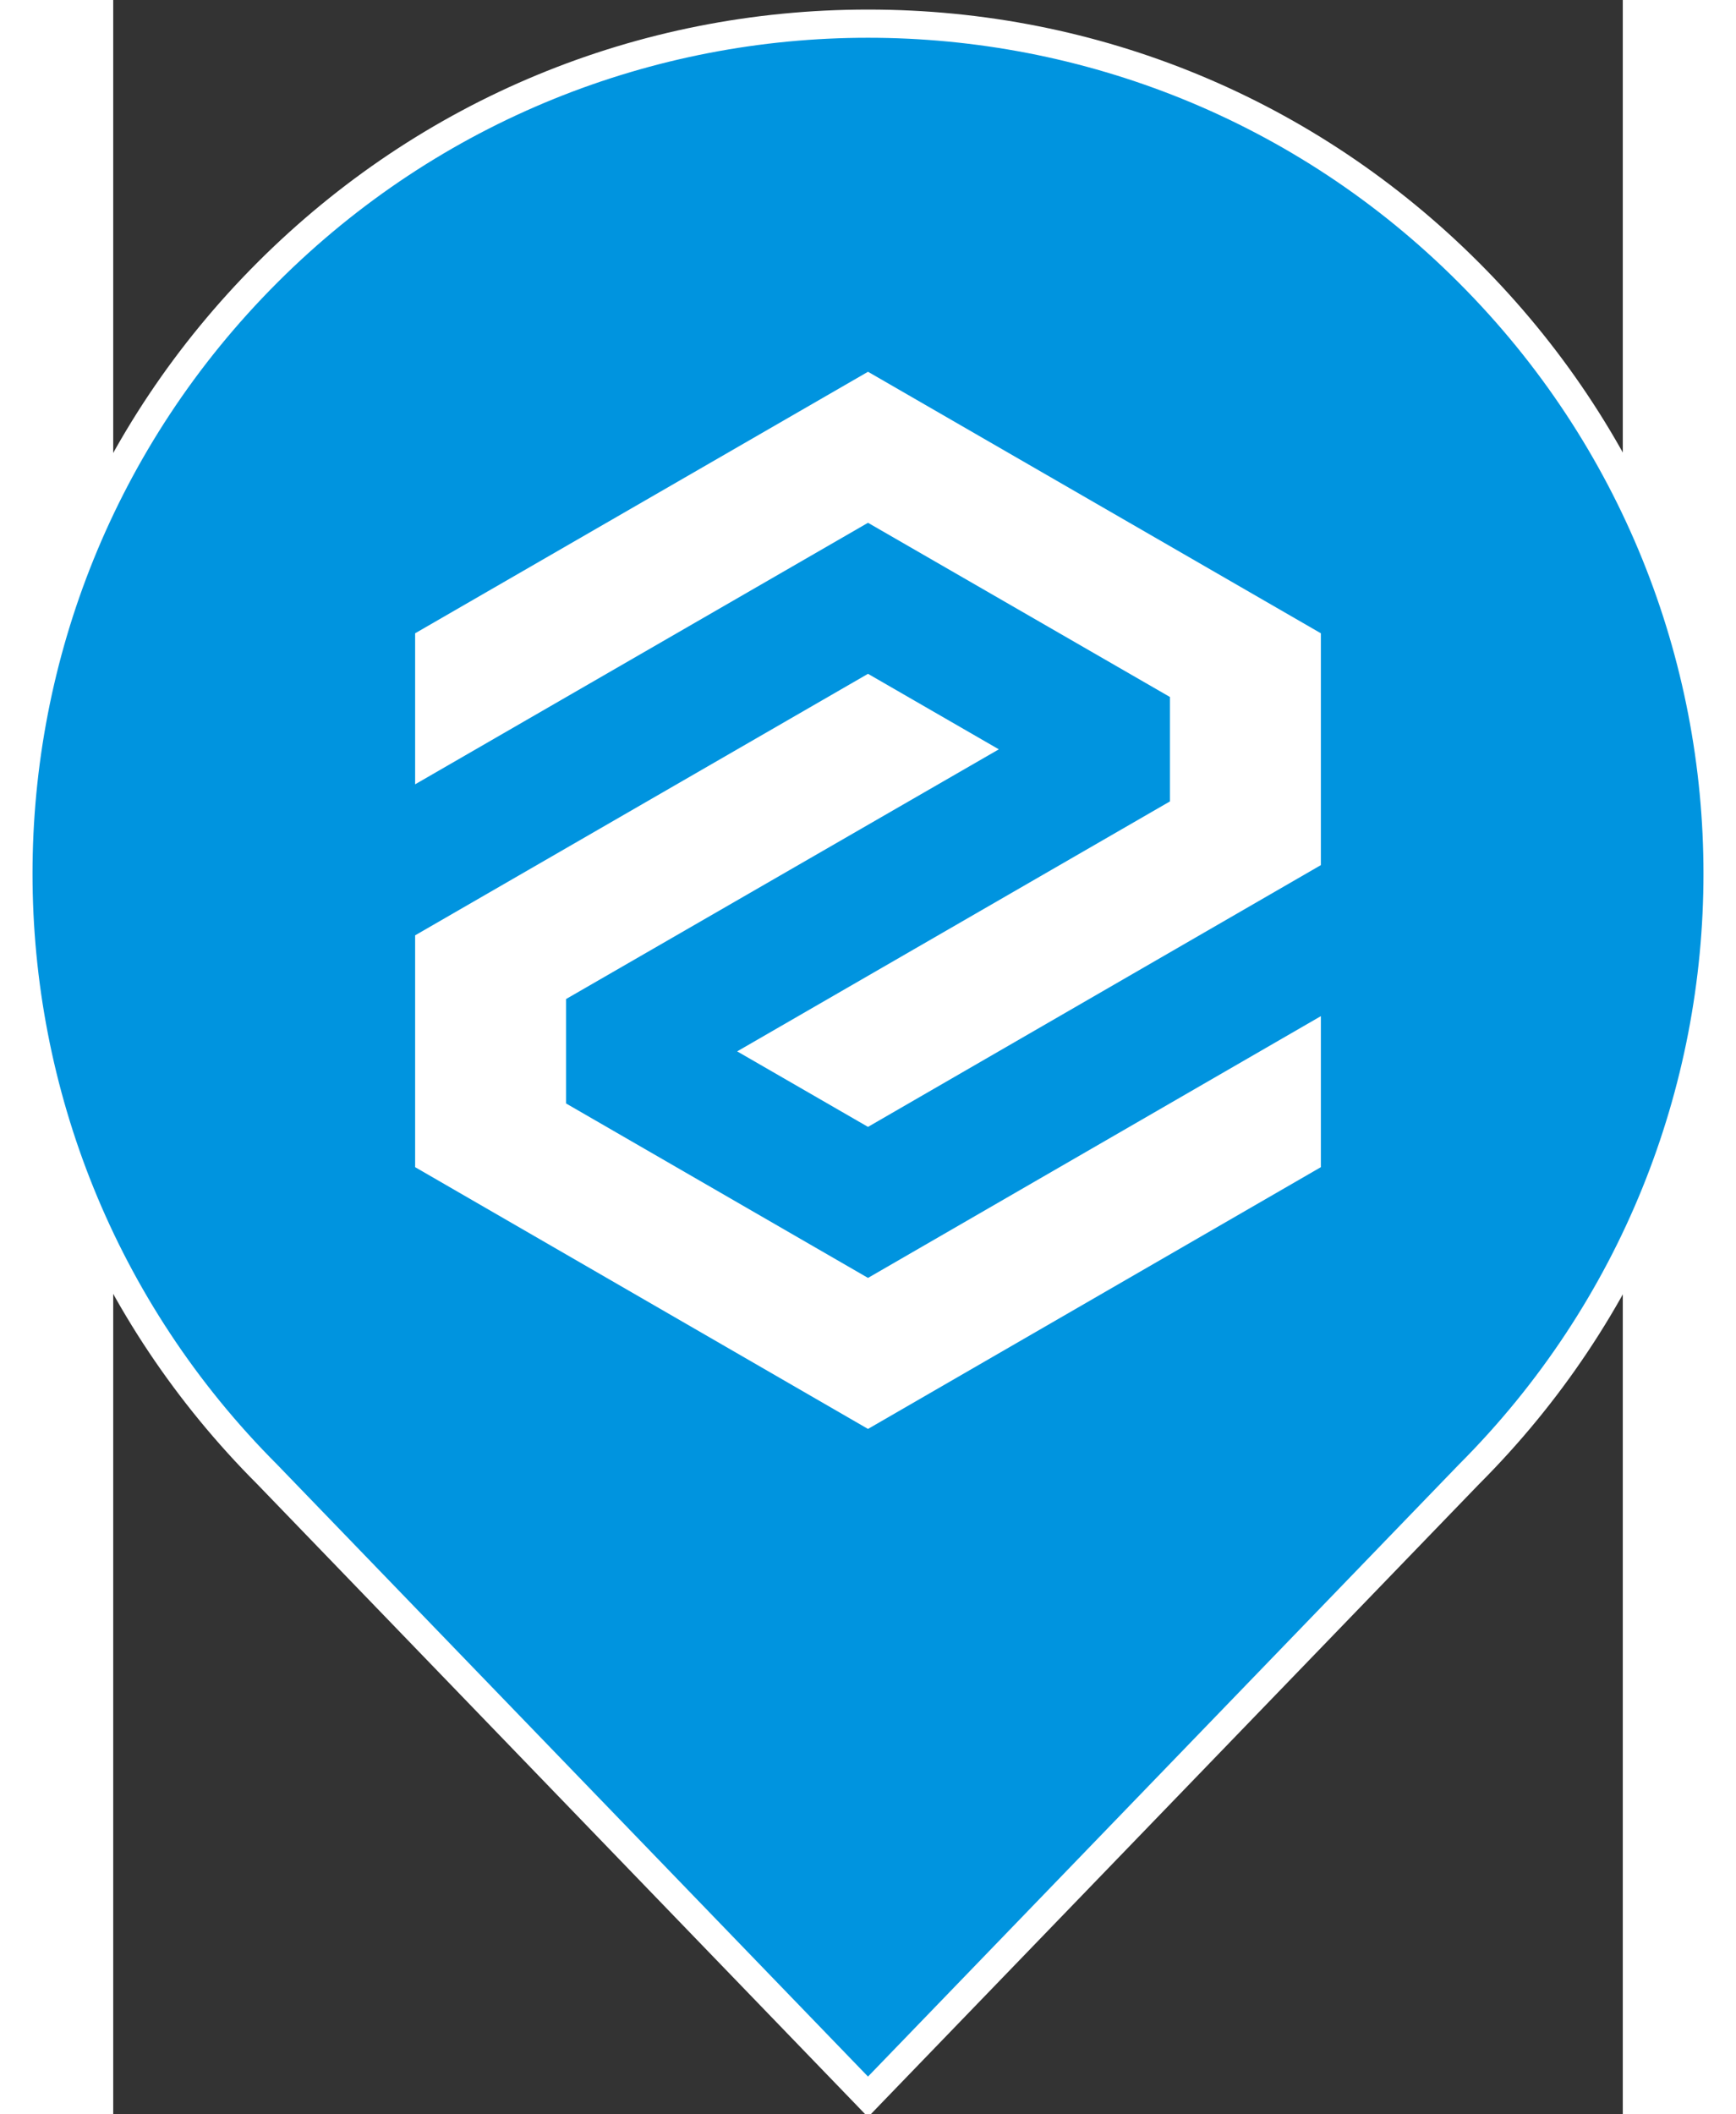
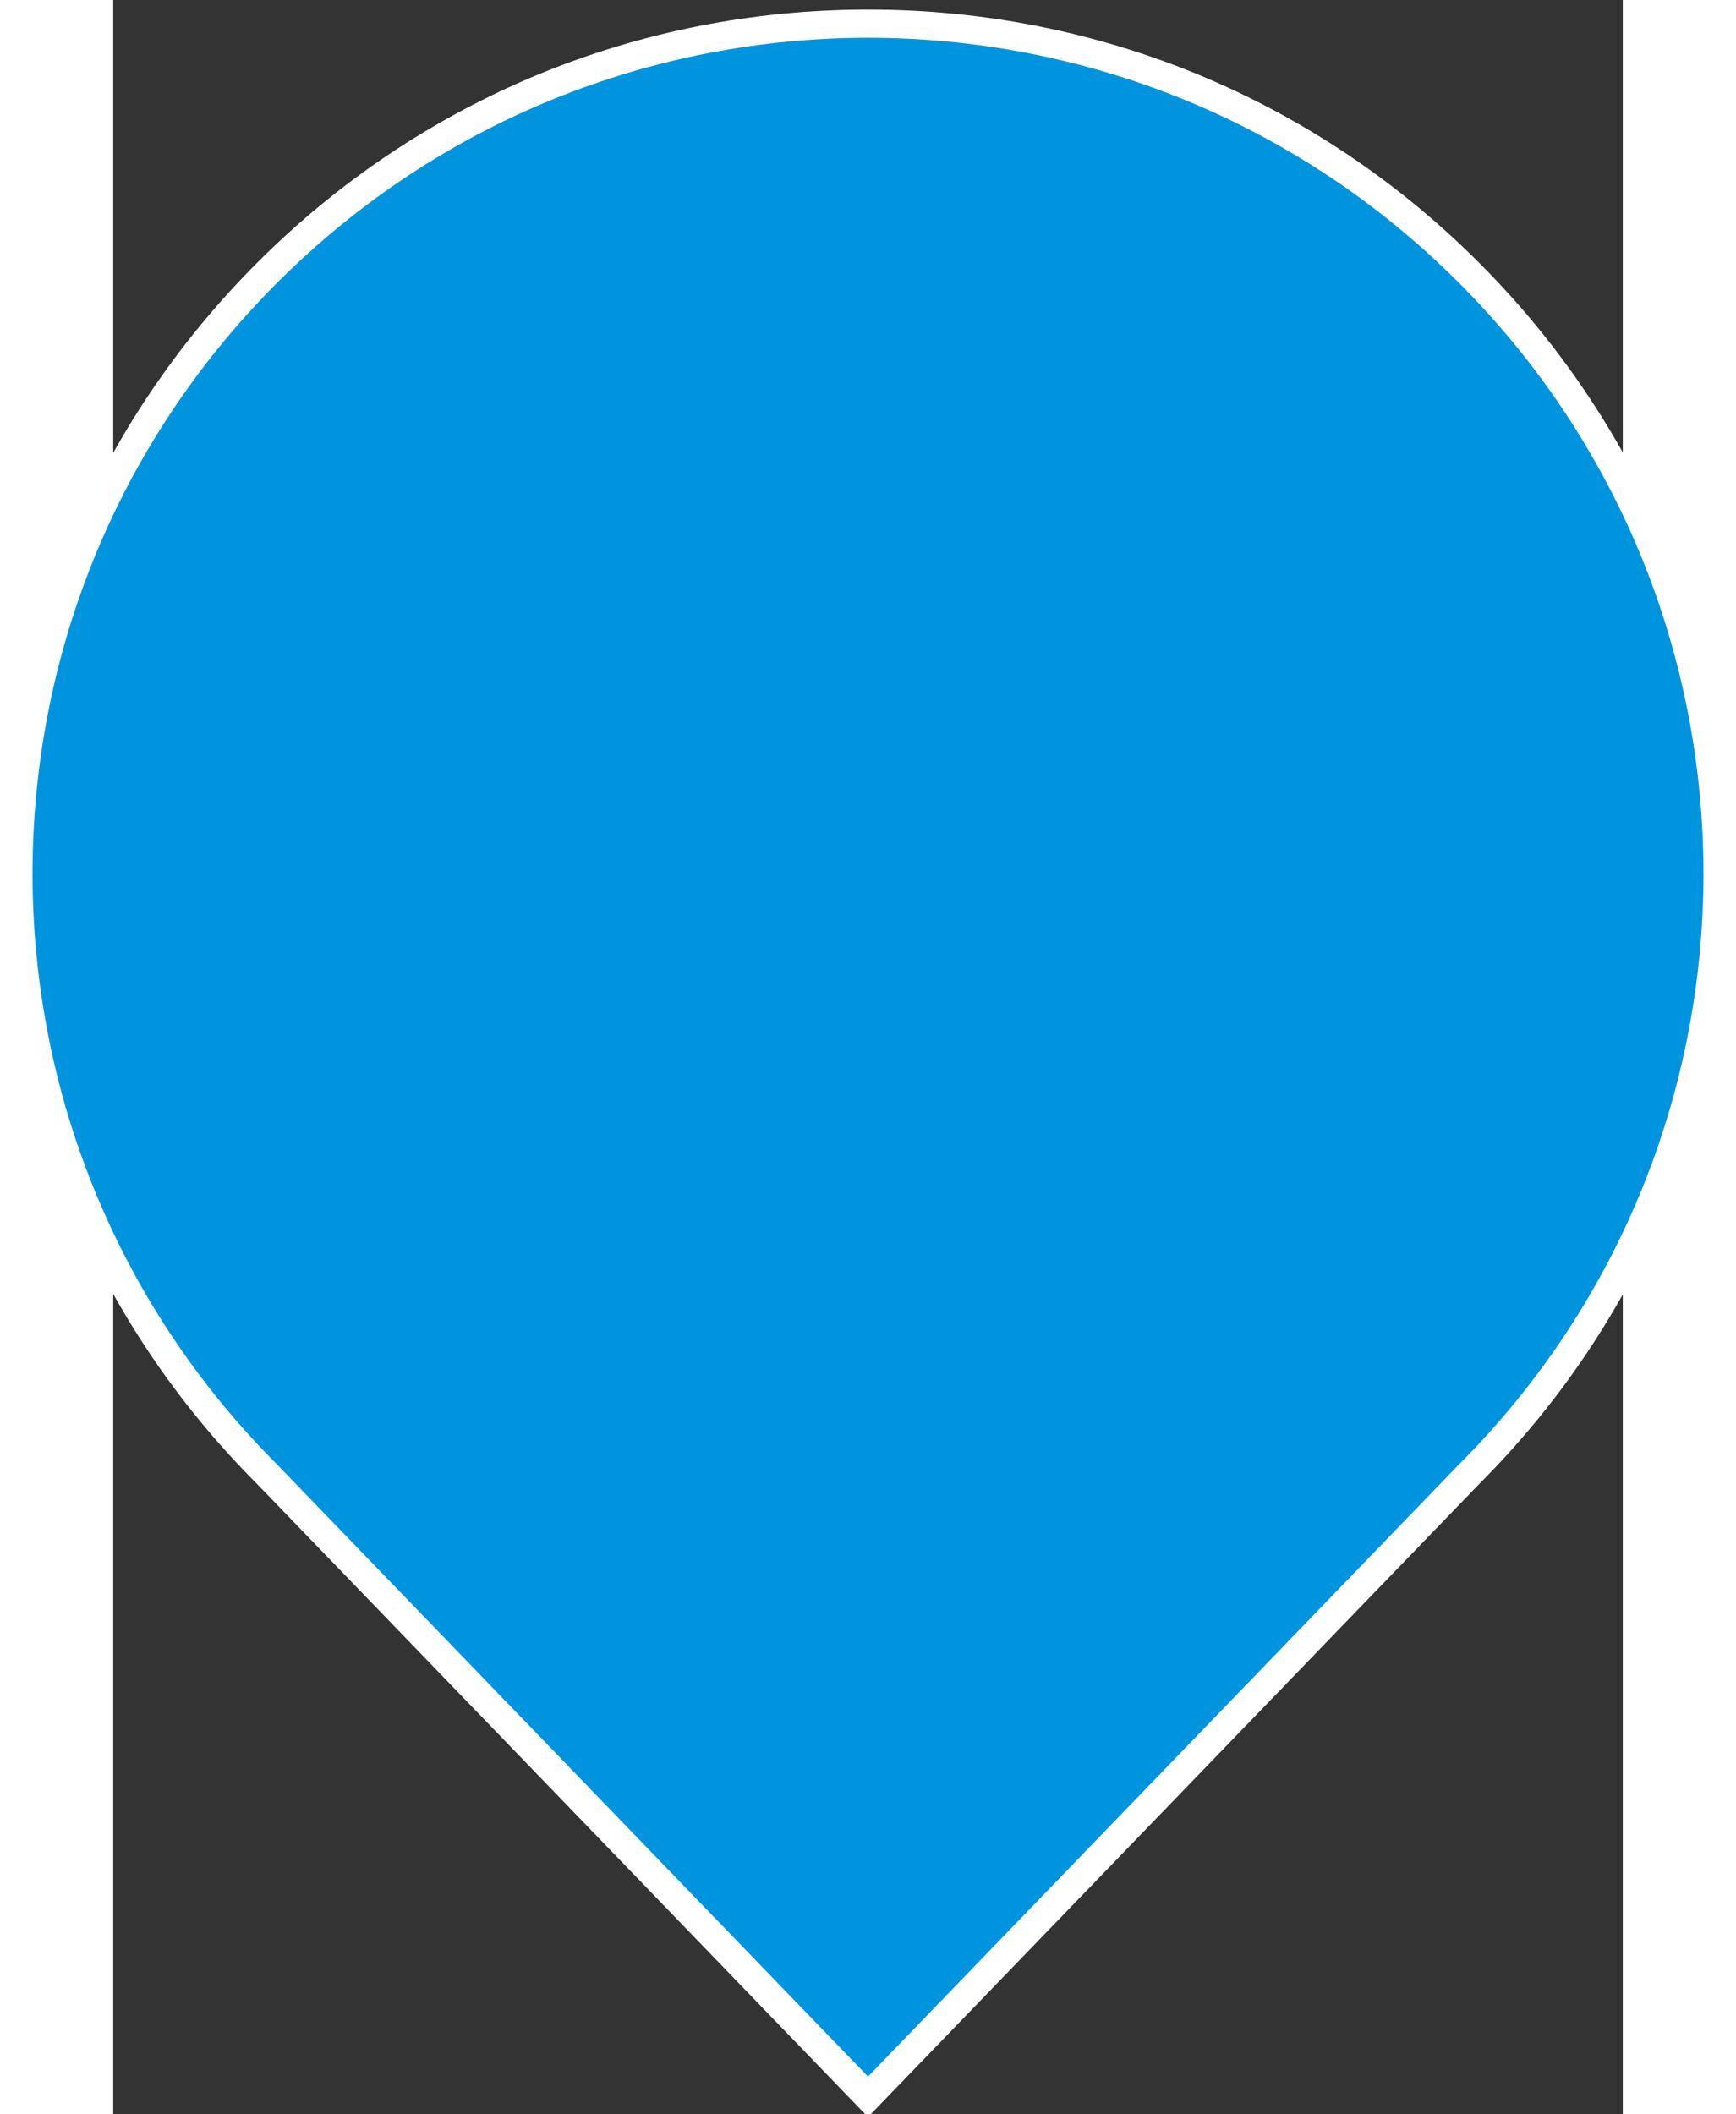
<svg xmlns="http://www.w3.org/2000/svg" id="a" data-name="Laag 1" width="69" height="84" viewBox="20 8 60 84">
  <rect x="20" y="8" width="60" height="84" fill="#333333" stroke="none" />
  <defs>
    <style>
      .b {
        fill: #fff;
      }

      .c {
        fill: #0094df;
      }
    </style>
  </defs>
  <g>
    <path class="c" d="M26.12,66.57c-6.37-6.37-9.88-14.85-9.88-23.87s3.51-17.5,9.89-23.88c6.38-6.38,14.86-9.89,23.88-9.89s17.5,3.51,23.88,9.89c6.38,6.38,9.89,14.86,9.89,23.88s-3.51,17.5-9.89,23.88l-23.88,24.72-23.88-24.73Z" />
    <path class="b" d="M50,9.5c8.5,0,17,3.24,23.48,9.73,12.97,12.97,12.97,33.99,0,46.96l-23.48,24.31-23.48-24.31c-12.97-12.97-12.97-33.99,0-46.96,6.48-6.48,14.98-9.73,23.48-9.73M50,8.38c-9.17,0-17.79,3.57-24.27,10.05-6.48,6.48-10.05,15.1-10.05,24.27s3.57,17.79,10.05,24.27l23.46,24.3.81.84.81-.84,23.48-24.31c6.47-6.47,10.04-15.09,10.04-24.26s-3.57-17.79-10.05-24.27c-6.48-6.48-15.1-10.05-24.27-10.05h0Z" />
  </g>
  <g>
-     <polygon class="b" points="32 33.16 32 39.16 50 28.77 62 35.69 62 39.84 44.8 49.77 50 52.77 68 42.37 68 33.16 50 22.77 32 33.16" />
-     <polygon class="b" points="68 54.37 68 48.37 50 58.77 38 51.84 38 47.69 55.2 37.77 50 34.77 32 45.16 32 54.37 50 64.77 68 54.37" />
-   </g>
+     </g>
</svg>